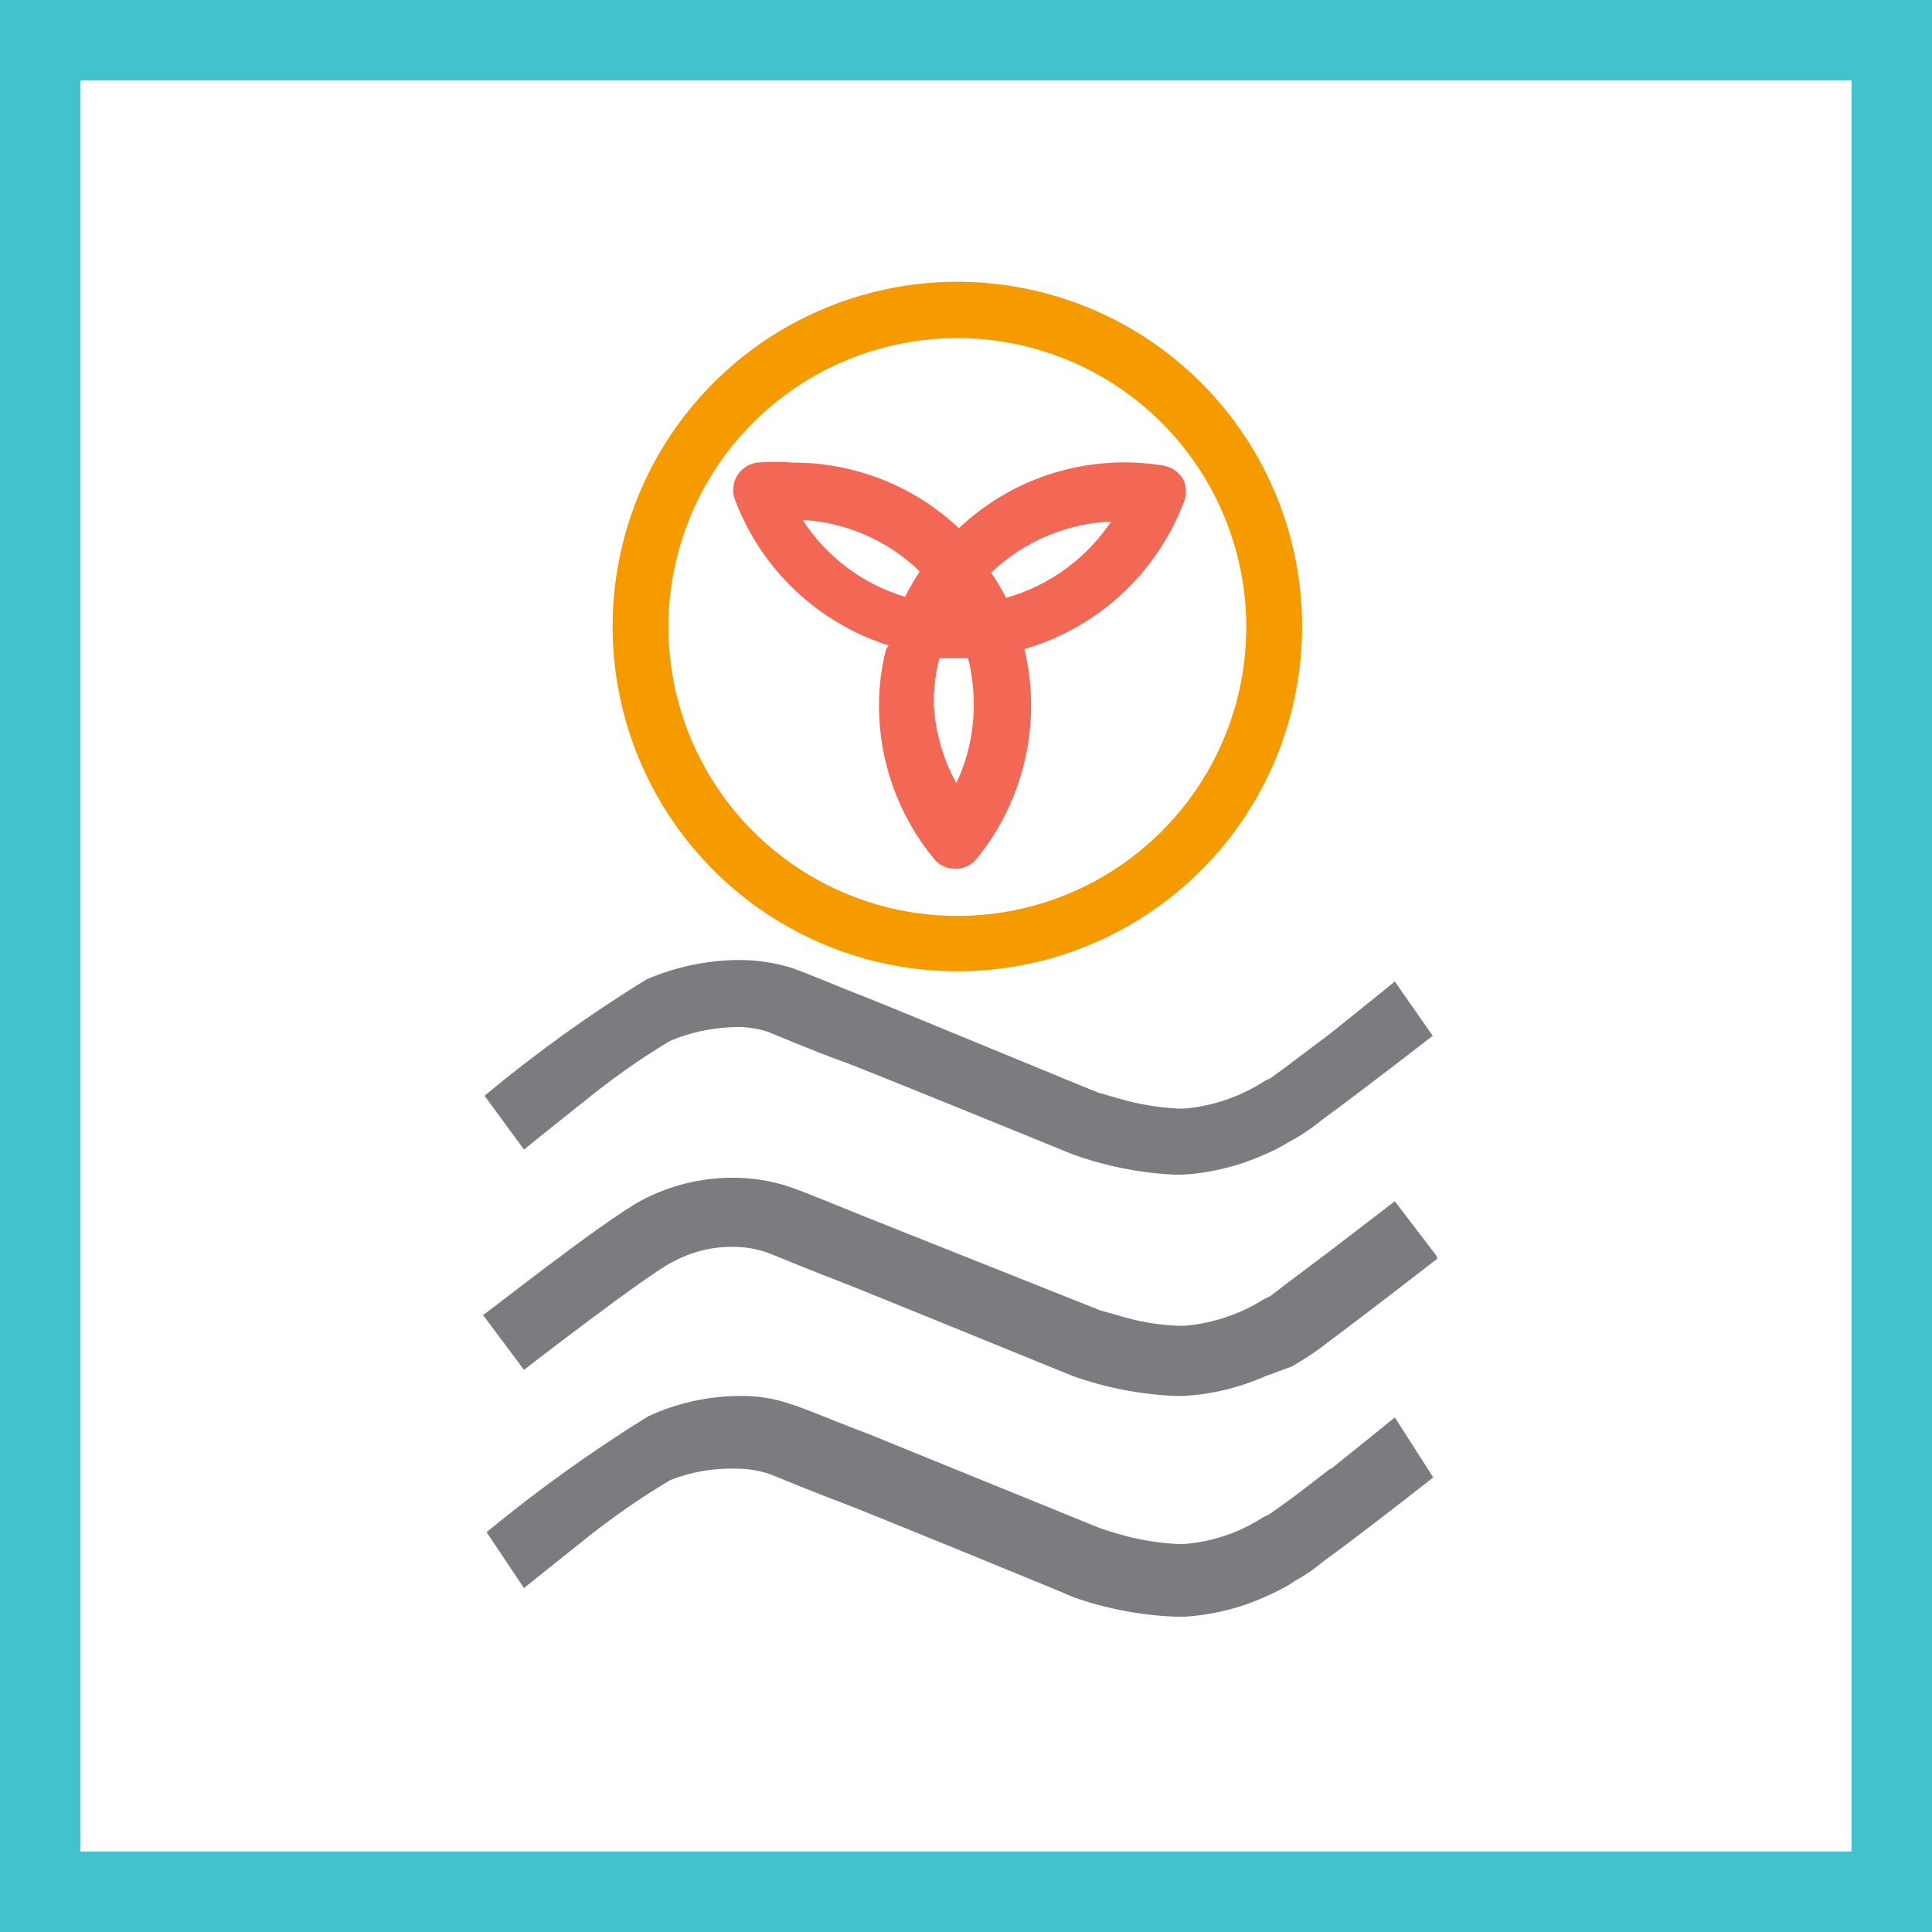
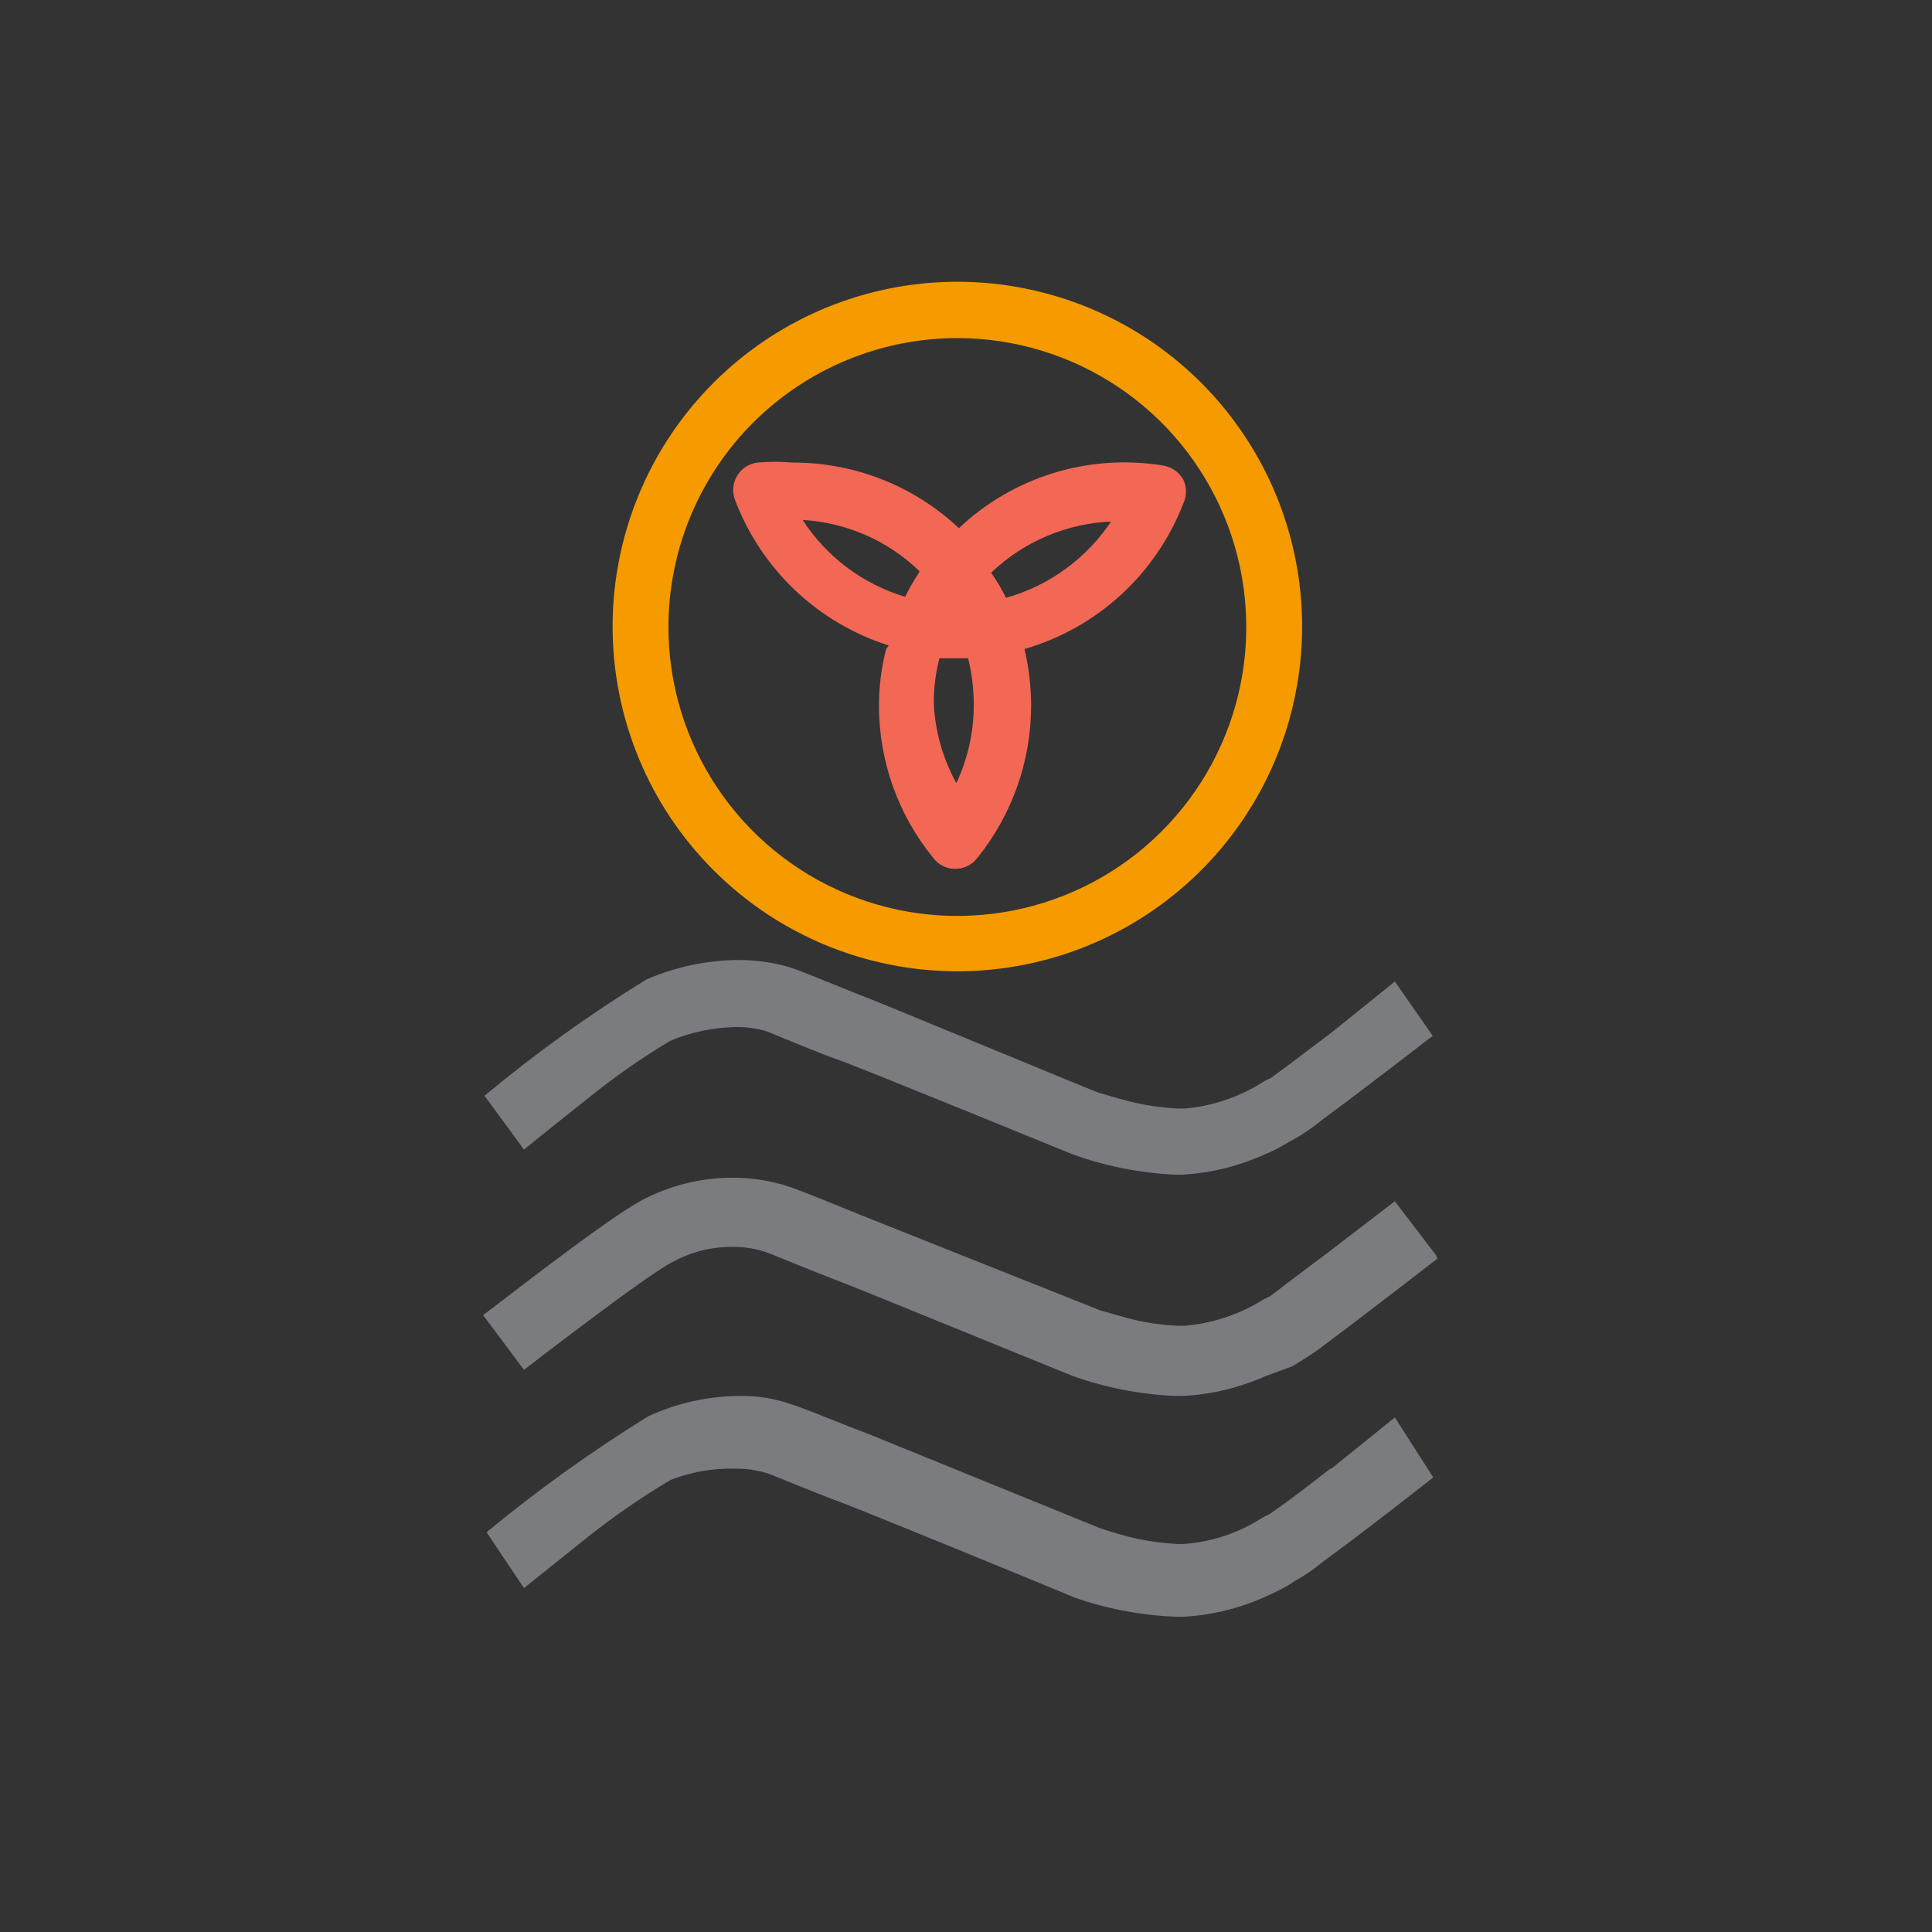
<svg xmlns="http://www.w3.org/2000/svg" width="48" height="48" viewBox="0 0 48 48" fill="none">
  <rect x="0" y="0" width="48" height="48" fill="#333333" stroke="none" />
-   <path d="M1 1H47V47H1V1Z" fill="white" stroke="#41C2CC" stroke-width="2" />
  <path d="M33.051 36.489C32.656 36.795 32.249 37.113 31.931 37.342L31.536 37.622C31.307 37.724 31.409 37.698 31.358 37.711C30.773 38.087 30.104 38.31 29.411 38.36H29.271C28.841 38.34 28.415 38.276 27.998 38.169C27.616 38.067 27.324 37.965 27.324 37.965L21.507 35.598C21.075 35.446 19.993 34.987 19.649 34.886C19.24 34.743 18.809 34.674 18.376 34.682C17.589 34.686 16.812 34.859 16.098 35.191C14.699 36.058 13.359 37.019 12.089 38.067L13.018 39.455L14.609 38.182C15.26 37.666 15.945 37.194 16.658 36.769C17.173 36.569 17.723 36.473 18.275 36.489C18.569 36.485 18.862 36.533 19.14 36.629C19.14 36.629 20.413 37.151 20.871 37.316C21.329 37.482 26.675 39.671 26.675 39.684C27.494 39.971 28.352 40.134 29.22 40.167H29.411C30.11 40.127 30.796 39.959 31.435 39.671C31.635 39.584 31.83 39.486 32.02 39.378L32.173 39.276C32.418 39.144 32.648 38.986 32.86 38.806C33.865 38.08 35.609 36.706 35.609 36.706L34.655 35.216L33.076 36.489" fill="#7B7C7F" />
-   <path d="M35.685 31.195L34.654 29.845L33.076 31.055L31.944 31.907L31.562 32.2L31.384 32.289C30.795 32.656 30.128 32.879 29.436 32.938H29.284C28.854 32.923 28.426 32.859 28.011 32.747L27.336 32.556C27.336 32.556 21.927 30.405 21.456 30.215C20.985 30.024 19.929 29.591 19.624 29.489C19.16 29.334 18.674 29.257 18.186 29.26C17.404 29.262 16.636 29.455 15.945 29.82C14.953 30.355 12.038 32.671 12 32.671L13.018 34.033C13.018 34.033 16.111 31.64 16.722 31.347C17.163 31.107 17.657 30.98 18.16 30.978C18.49 30.97 18.819 31.026 19.127 31.144C19.127 31.144 20.4 31.665 20.846 31.831C21.291 31.996 26.636 34.185 26.649 34.185C27.468 34.477 28.326 34.644 29.195 34.682H29.398C30.096 34.644 30.782 34.48 31.422 34.198L32.109 33.944L32.275 33.842C32.514 33.701 32.744 33.543 32.962 33.371C33.955 32.633 35.711 31.271 35.711 31.271" fill="#7B7C7F" />
+   <path d="M35.685 31.195L34.654 29.845L33.076 31.055L31.944 31.907L31.562 32.2L31.384 32.289C30.795 32.656 30.128 32.879 29.436 32.938H29.284C28.854 32.923 28.426 32.859 28.011 32.747L27.336 32.556C27.336 32.556 21.927 30.405 21.456 30.215C20.985 30.024 19.929 29.591 19.624 29.489C19.16 29.334 18.674 29.257 18.186 29.26C17.404 29.262 16.636 29.455 15.945 29.82C14.953 30.355 12.038 32.671 12 32.671L13.018 34.033C13.018 34.033 16.111 31.64 16.722 31.347C17.163 31.107 17.657 30.98 18.16 30.978C18.49 30.97 18.819 31.026 19.127 31.144C19.127 31.144 20.4 31.665 20.846 31.831C21.291 31.996 26.636 34.185 26.649 34.185C27.468 34.477 28.326 34.644 29.195 34.682H29.398C30.096 34.644 30.782 34.48 31.422 34.198L32.109 33.944C32.514 33.701 32.744 33.543 32.962 33.371C33.955 32.633 35.711 31.271 35.711 31.271" fill="#7B7C7F" />
  <path d="M13.018 28.56C13.018 28.56 13.756 27.962 14.609 27.287C15.254 26.765 15.934 26.289 16.645 25.862C17.154 25.647 17.698 25.531 18.249 25.518C18.529 25.508 18.809 25.547 19.076 25.633C19.076 25.633 20.349 26.167 20.833 26.333C21.316 26.498 26.636 28.674 26.636 28.674C27.455 28.971 28.313 29.142 29.182 29.184H29.386C30.084 29.142 30.77 28.974 31.409 28.687C31.608 28.606 31.799 28.508 31.982 28.395L32.147 28.305C32.394 28.164 32.628 28.002 32.847 27.822C33.84 27.096 35.596 25.735 35.596 25.735L34.655 24.386L33.076 25.658L31.944 26.511L31.562 26.791C31.499 26.814 31.439 26.843 31.384 26.88C30.797 27.253 30.129 27.48 29.436 27.542H29.284C28.854 27.522 28.427 27.458 28.011 27.351C27.616 27.249 27.324 27.147 27.324 27.16C27.324 27.173 21.927 24.933 21.456 24.755C20.985 24.576 19.942 24.131 19.611 24.029C19.198 23.908 18.769 23.848 18.338 23.851C17.554 23.858 16.779 24.023 16.06 24.334C14.652 25.2 13.308 26.165 12.038 27.224L13.018 28.56Z" fill="#7B7C7F" />
  <path d="M23.785 24.131C25.48 24.131 27.136 23.629 28.544 22.687C29.953 21.746 31.051 20.408 31.699 18.843C32.347 17.278 32.517 15.556 32.186 13.894C31.856 12.233 31.04 10.707 29.842 9.509C28.644 8.311 27.118 7.495 25.456 7.165C23.795 6.834 22.073 7.004 20.508 7.652C18.942 8.3 17.605 9.398 16.663 10.807C15.722 12.215 15.22 13.871 15.22 15.566C15.22 17.837 16.122 20.016 17.729 21.622C19.335 23.229 21.514 24.131 23.785 24.131ZM23.785 8.4C25.206 8.4 26.594 8.821 27.775 9.611C28.956 10.4 29.875 11.522 30.418 12.834C30.961 14.146 31.103 15.591 30.825 16.983C30.547 18.376 29.862 19.655 28.857 20.658C27.852 21.662 26.571 22.345 25.178 22.62C23.785 22.895 22.341 22.752 21.03 22.206C19.718 21.661 18.598 20.739 17.811 19.557C17.024 18.375 16.605 16.986 16.607 15.566C16.611 13.664 17.368 11.841 18.714 10.498C20.06 9.155 21.884 8.4 23.785 8.4" fill="#F59B00" />
  <path d="M22.016 16.125C21.899 16.579 21.839 17.045 21.838 17.513C21.833 18.905 22.315 20.256 23.2 21.331C23.263 21.412 23.345 21.477 23.437 21.521C23.53 21.566 23.632 21.587 23.735 21.585C23.837 21.587 23.939 21.564 24.031 21.52C24.124 21.476 24.205 21.411 24.269 21.331C25.145 20.252 25.622 18.903 25.618 17.513C25.616 17.046 25.561 16.58 25.453 16.125C26.344 15.867 27.164 15.406 27.848 14.78C28.532 14.153 29.063 13.376 29.398 12.511C29.442 12.417 29.465 12.315 29.465 12.212C29.465 12.108 29.442 12.006 29.398 11.913C29.347 11.824 29.277 11.748 29.194 11.688C29.11 11.629 29.015 11.588 28.915 11.569C28.004 11.417 27.07 11.479 26.187 11.748C25.304 12.017 24.495 12.488 23.824 13.122C22.708 12.072 21.232 11.489 19.7 11.493C19.404 11.467 19.106 11.467 18.809 11.493C18.706 11.507 18.608 11.544 18.522 11.602C18.435 11.659 18.363 11.735 18.311 11.825C18.258 11.914 18.226 12.014 18.218 12.118C18.209 12.221 18.224 12.325 18.262 12.422C18.584 13.273 19.095 14.041 19.756 14.667C20.418 15.293 21.212 15.761 22.08 16.036L22.016 16.125ZM23.798 19.524C23.441 18.901 23.236 18.204 23.2 17.487C23.196 17.105 23.243 16.724 23.34 16.355H24.053C24.144 16.725 24.191 17.105 24.193 17.487C24.198 18.217 24.028 18.937 23.696 19.587L23.798 19.524ZM27.655 12.88C27.04 13.842 26.093 14.544 24.995 14.853C24.887 14.636 24.763 14.428 24.625 14.229C25.443 13.445 26.522 12.992 27.655 12.956V12.88ZM22.831 14.229C22.704 14.421 22.589 14.621 22.487 14.827C21.439 14.514 20.536 13.837 19.942 12.918C21.03 12.98 22.061 13.432 22.844 14.191" fill="#F26855" />
</svg>